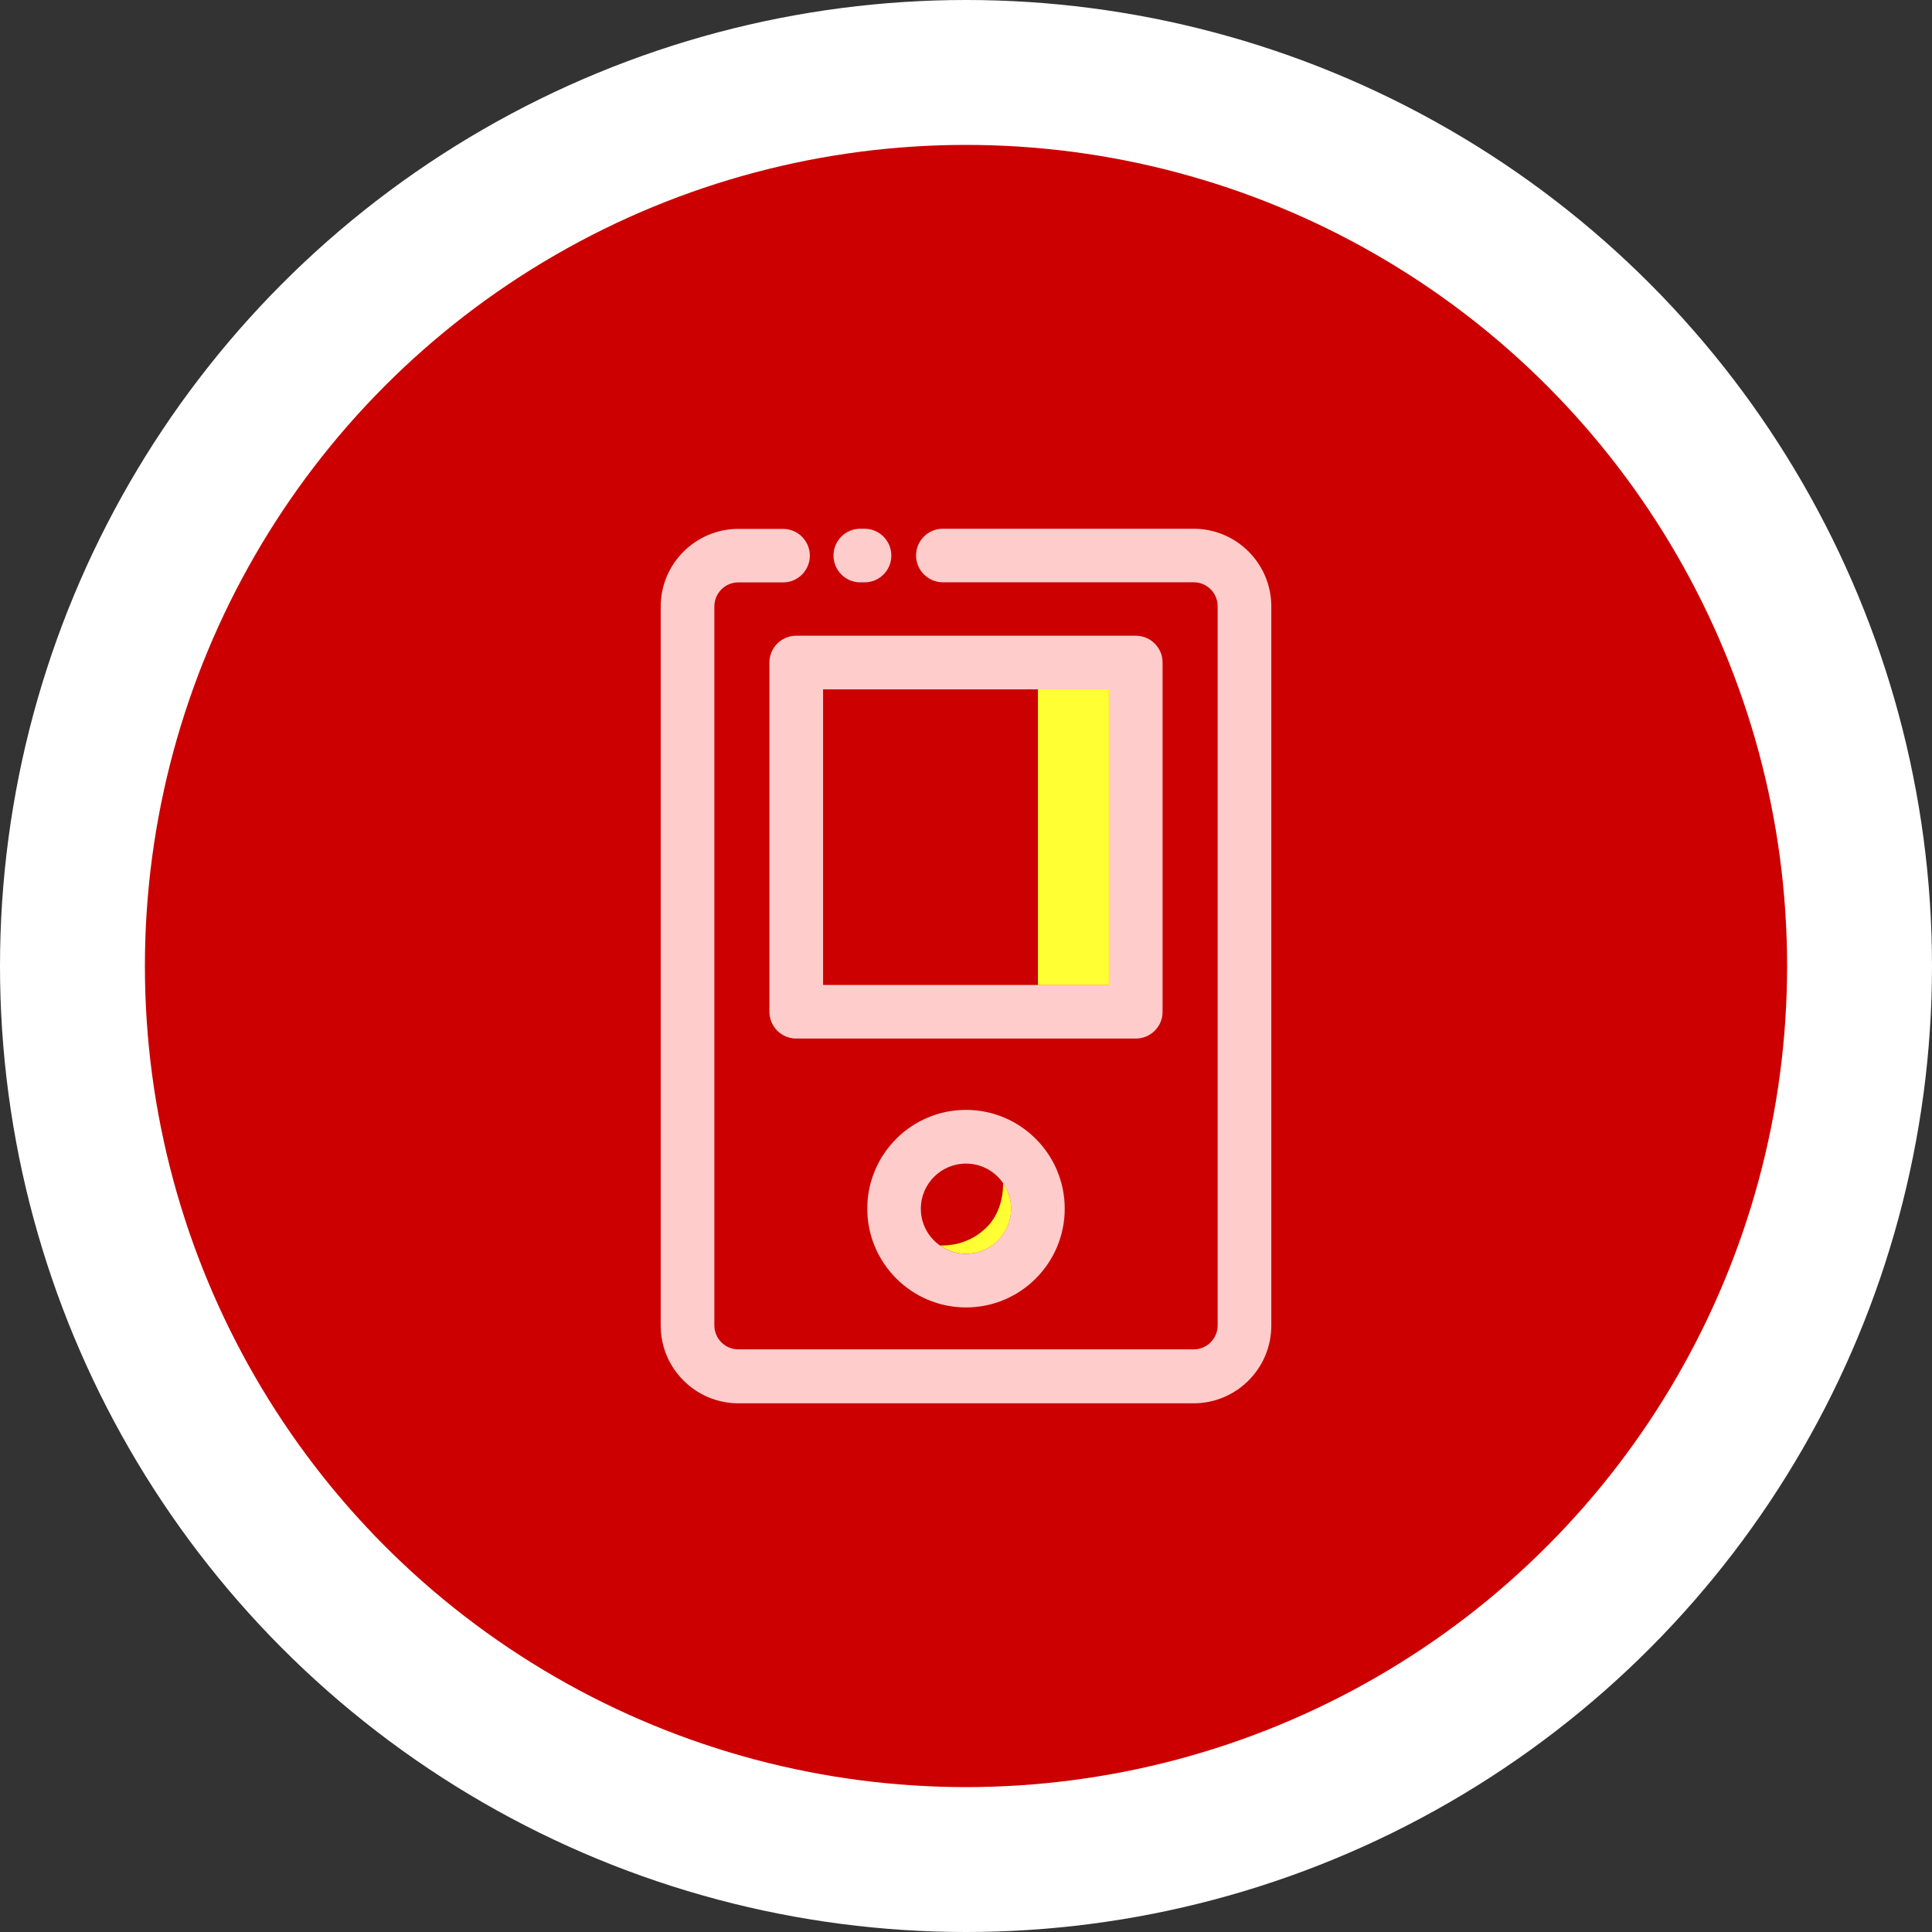
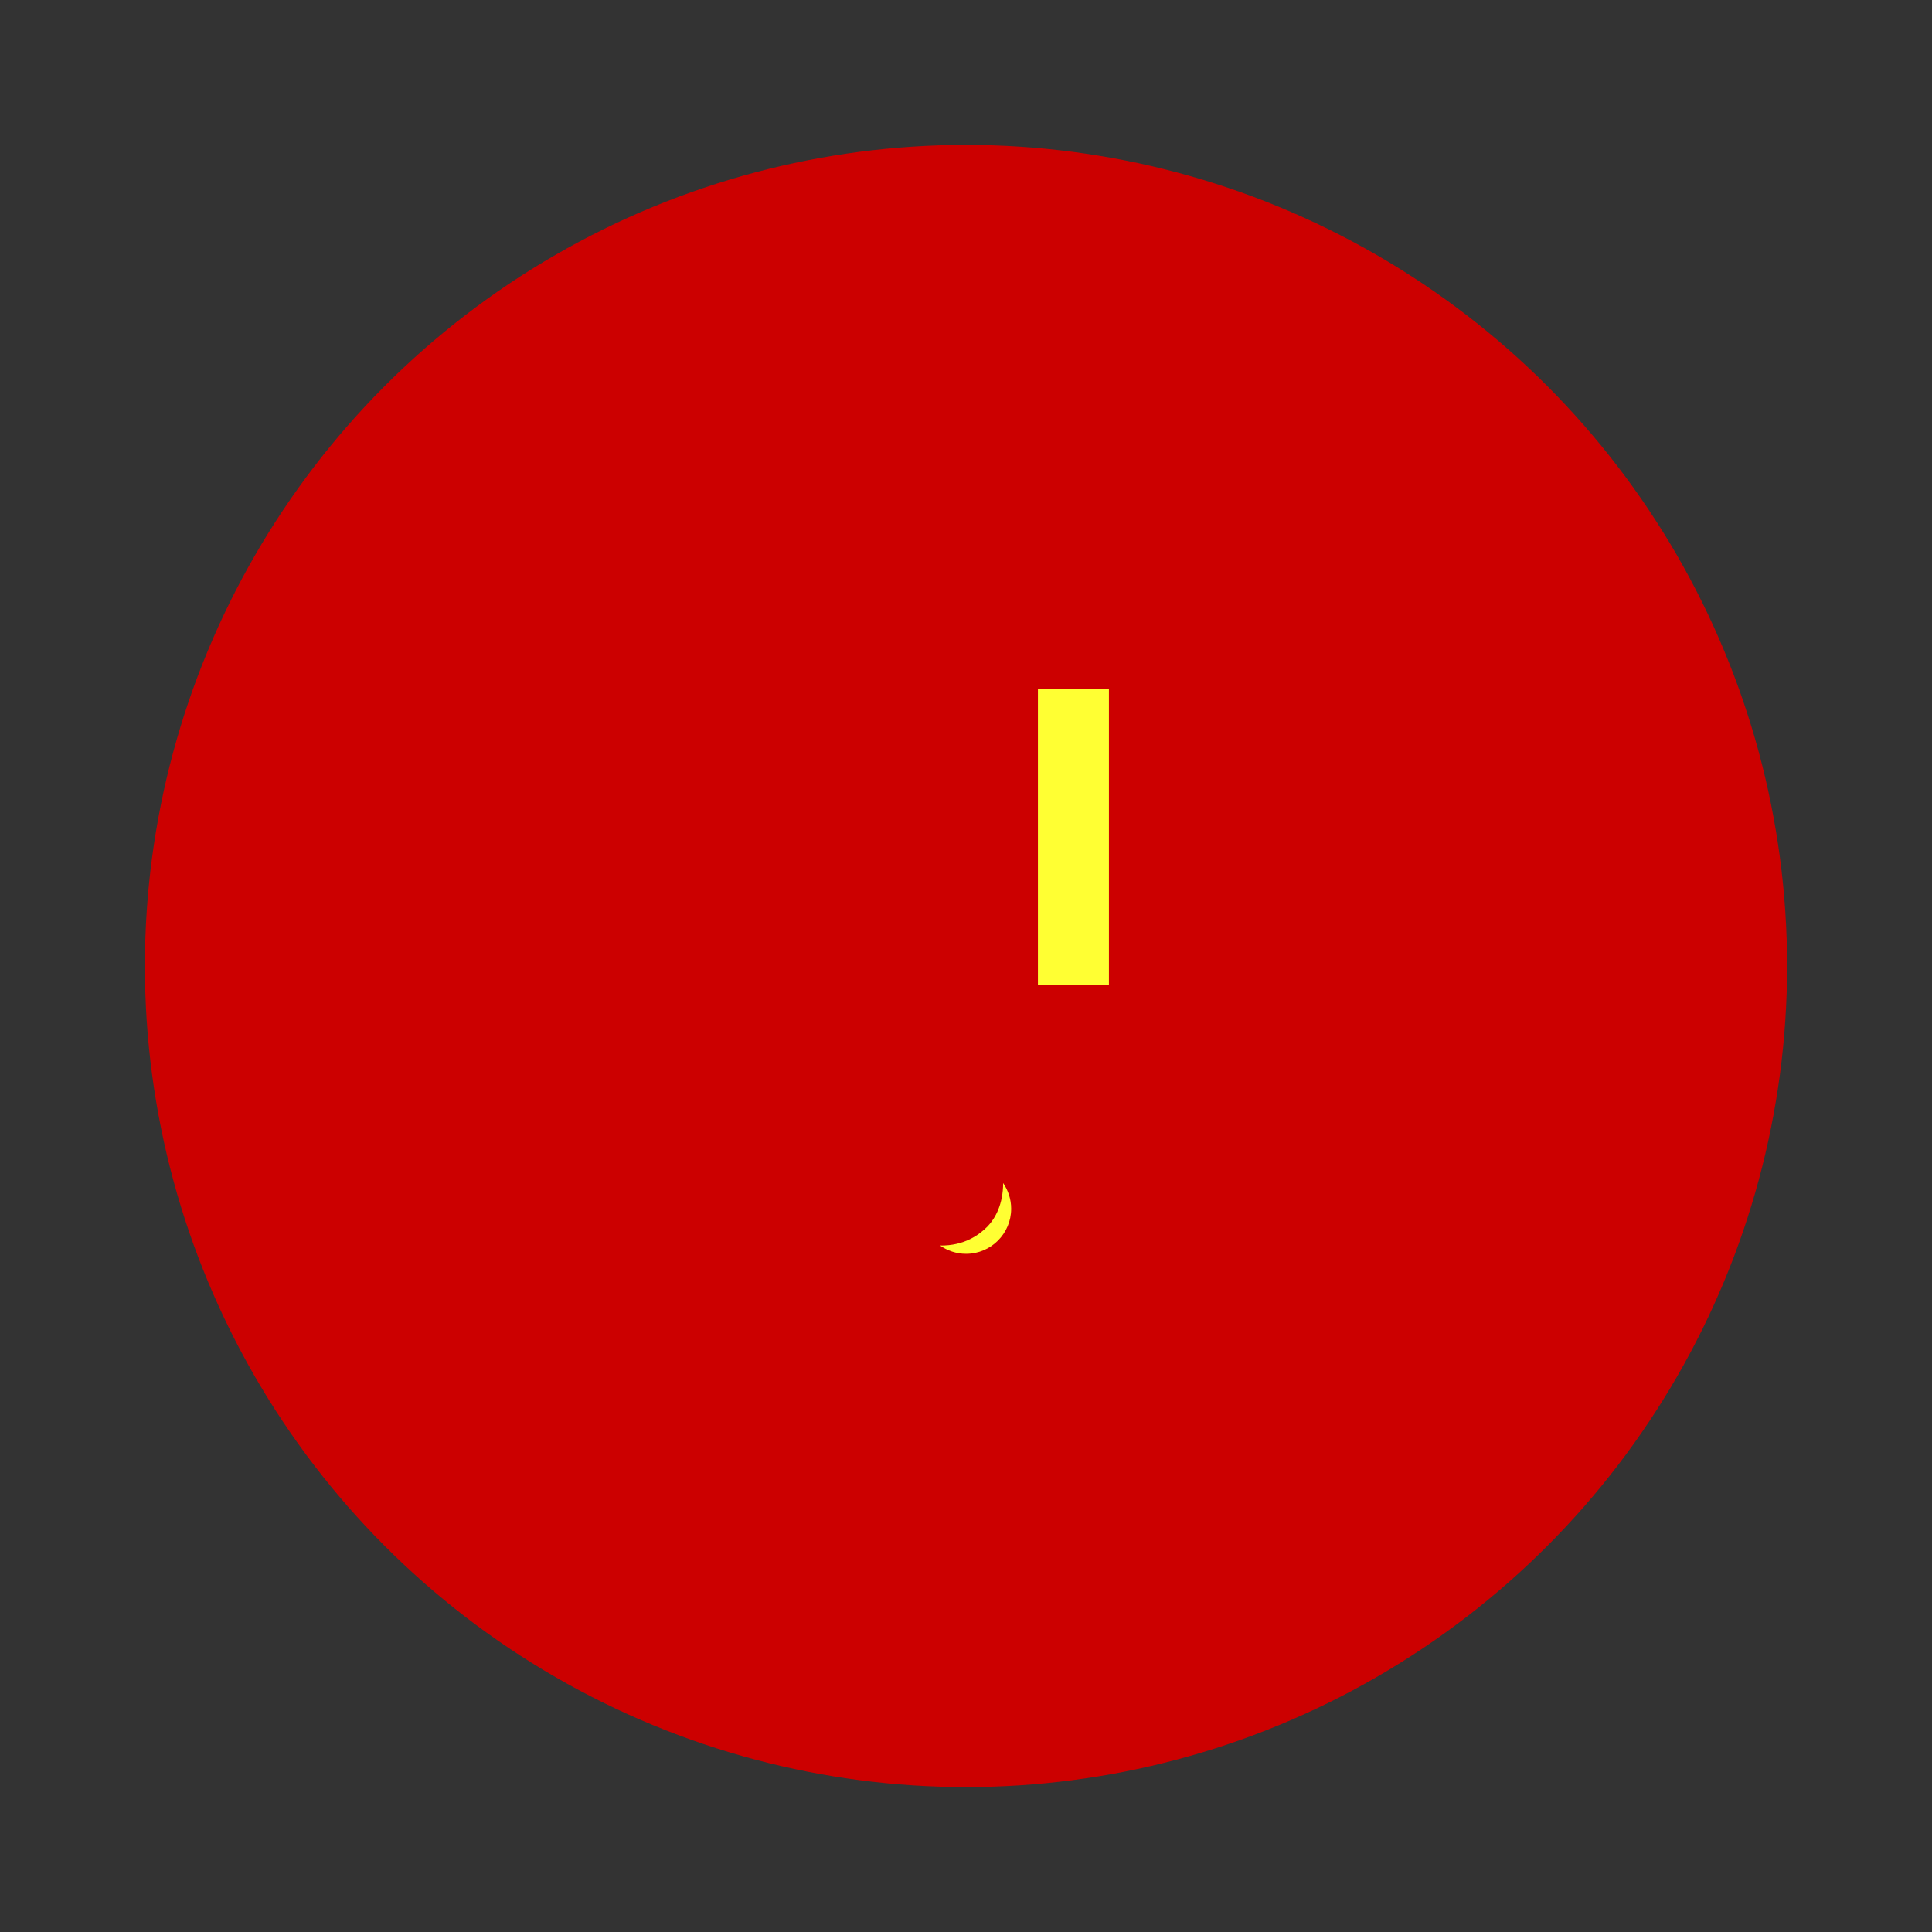
<svg xmlns="http://www.w3.org/2000/svg" version="1.1" id="图层_1" x="0px" y="0px" width="40px" height="40px" viewBox="-5.781 -6 40 40" enable-background="new -5.781 -6 40 40" xml:space="preserve">
  <rect x="-5.781" y="-6" width="40" height="40" fill="#333333" stroke="none" />
-   <circle fill="#FFFFFF" cx="14.219" cy="14" r="20" />
  <circle fill="#CC0000" cx="14.219" cy="14" r="17" />
-   <path fill="#FFCCCC" d="M12.028,6.057h0.091c0.307,0,0.554-0.249,0.554-0.554c0-0.305-0.247-0.556-0.552-0.556H12.03  c-0.307,0-0.554,0.249-0.554,0.554C11.476,5.807,11.722,6.057,12.028,6.057z" />
-   <path fill="#FFCCCC" d="M18.932,4.947h-5.193c-0.307,0-0.554,0.249-0.554,0.554c0,0.305,0.249,0.554,0.554,0.554h5.193  c0.275,0,0.497,0.222,0.497,0.497v14.888c0,0.275-0.222,0.497-0.497,0.497H9.506c-0.275,0-0.497-0.222-0.497-0.497V6.555  c0-0.275,0.222-0.497,0.497-0.497h0.926c0.307,0,0.554-0.249,0.554-0.554s-0.249-0.554-0.554-0.554H9.506  c-0.886,0-1.608,0.722-1.608,1.608v14.888c0,0.886,0.722,1.608,1.608,1.608h9.426c0.886,0,1.608-0.722,1.608-1.608V6.555  C20.54,5.667,19.818,4.947,18.932,4.947z" />
  <path fill="#FFFF33" d="M13.682,19.787c0.152,0.107,0.338,0.172,0.538,0.172c0.516,0,0.934-0.419,0.934-0.934  c0-0.198-0.063-0.38-0.166-0.532c0,0.437-0.162,0.73-0.32,0.896C14.495,19.566,14.182,19.795,13.682,19.787z M15.708,8.272h1.47  v6.124h-1.47V8.272z" />
-   <path fill="#FFCCCC" d="M12.175,19.024c0,1.126,0.916,2.045,2.045,2.045s2.043-0.918,2.043-2.045s-0.916-2.045-2.045-2.045  S12.175,17.898,12.175,19.024z M14.986,18.493c0.105,0.152,0.166,0.334,0.166,0.532c0,0.516-0.419,0.934-0.934,0.934  c-0.2,0-0.384-0.065-0.538-0.172c-0.241-0.17-0.396-0.447-0.396-0.762c0-0.516,0.419-0.934,0.934-0.934  C14.535,18.09,14.817,18.25,14.986,18.493z M18.289,14.949V7.716c0-0.307-0.249-0.554-0.554-0.554h-7.032  c-0.307,0-0.554,0.249-0.554,0.554v7.232c0,0.307,0.249,0.554,0.554,0.554h7.03C18.04,15.504,18.289,15.255,18.289,14.949z   M17.179,14.393h-5.919V8.272h5.919V14.393z" />
</svg>